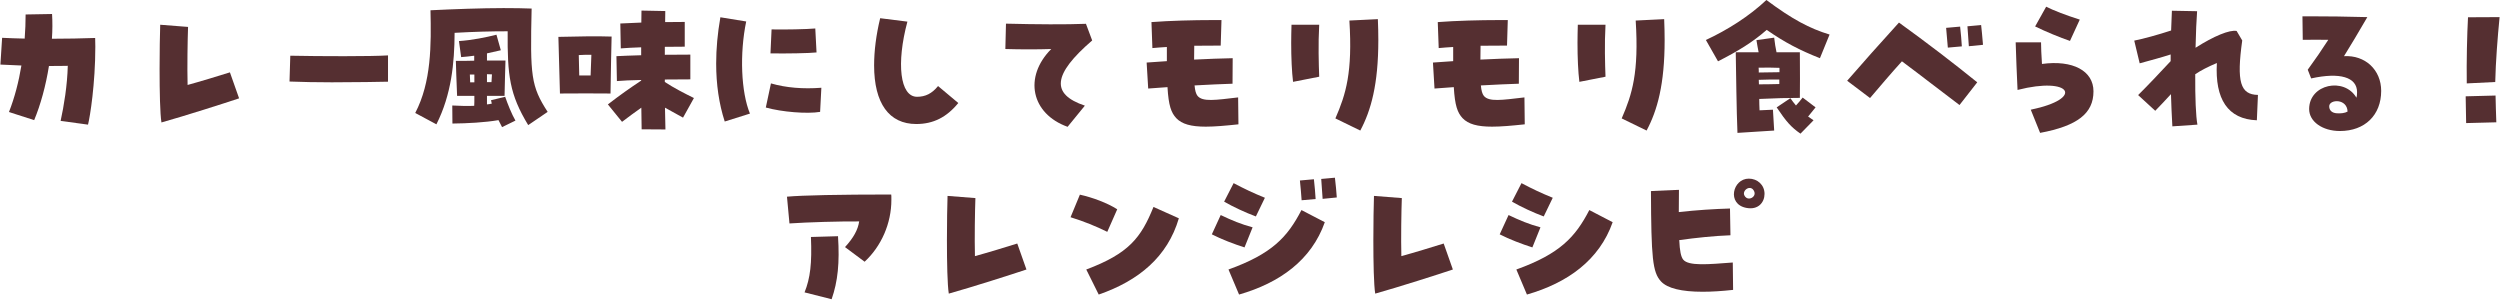
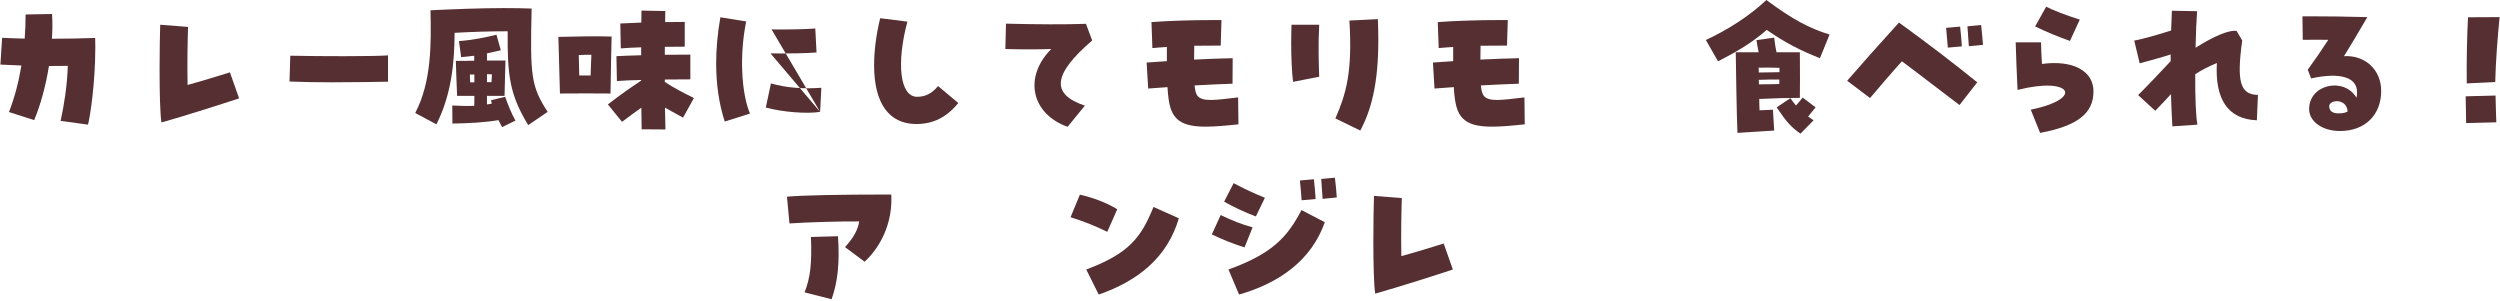
<svg xmlns="http://www.w3.org/2000/svg" width="964" height="116" viewBox="0 0 964 116" fill="none">
-   <path d="M656.524 112.5C648.424 112.5 642.964 111.18 640.504 108.54C637.204 105 636.724 99.48 636.604 73.68L647.404 73.2C647.404 76.38 647.344 79.26 647.344 81.78C654.244 81 661.084 80.58 667.084 80.4L667.264 90.72C660.844 90.96 654.124 91.68 647.524 92.58C647.704 96.78 648.184 99 649.024 100.08C651.064 102.66 658.684 101.94 668.164 101.22L668.284 111.78C663.904 112.26 659.944 112.5 656.524 112.5ZM680.404 74.76C680.404 78 678.004 81.06 673.384 80.16C665.764 78.72 668.104 68.88 674.344 68.88C677.644 68.88 680.404 71.28 680.404 74.76ZM674.404 76.56C675.724 76.56 677.044 75.3 676.444 73.86C675.244 70.92 671.704 73.26 672.604 75.3C673.024 76.2 673.744 76.56 674.404 76.56Z" fill="#552F31" />
-   <path d="M588.784 113.58L584.704 103.92C601.504 97.86 607.444 91.44 612.844 81L621.844 85.68C616.684 100.32 604.444 109.08 588.784 113.58ZM590.884 95.4C586.924 94.14 582.004 92.28 578.284 90.36L581.704 82.92C585.964 84.96 589.564 86.46 594.004 87.66L590.884 95.4ZM595.264 83.46C591.364 82.02 586.564 79.8 583.024 77.76L586.684 70.62C590.884 72.84 594.304 74.46 598.744 76.26L595.264 83.46Z" fill="#552F31" />
  <path d="M530.284 113.22C529.744 109.98 529.564 101.22 529.564 92.7C529.564 85.8 529.684 79.08 529.804 75.54L540.544 76.38C540.364 81.18 540.184 92.1 540.364 98.76C544.804 97.56 552.904 95.1 556.684 93.9L560.224 103.92C554.884 105.72 539.284 110.7 530.284 113.22Z" fill="#552F31" />
  <path d="M477.784 113.58L473.704 103.92C490.504 97.86 496.444 91.44 501.844 81L510.844 85.68C505.684 100.32 493.444 109.08 477.784 113.58ZM479.884 95.4C475.924 94.14 471.004 92.28 467.284 90.36L470.704 82.92C474.964 84.96 478.564 86.46 483.004 87.66L479.884 95.4ZM484.264 83.46C480.364 82.02 475.564 79.8 472.024 77.76L475.684 70.62C479.884 72.84 483.304 74.46 487.744 76.26L484.264 83.46ZM501.904 77.22C501.784 75.24 501.484 71.88 501.244 69.6L506.644 69.12C506.944 71.4 507.184 75 507.304 76.74L501.904 77.22ZM510.004 76.68C509.884 74.46 509.584 71.16 509.464 69L514.744 68.52C515.044 70.8 515.344 74.34 515.464 76.14L510.004 76.68Z" fill="#552F31" />
  <path d="M423.664 113.58L418.864 103.92C435.304 97.74 439.984 91.68 444.784 79.8L454.564 84.18C450.184 99.06 439.084 108.24 423.664 113.58ZM426.964 89.4C422.584 87.24 418.024 85.38 412.804 83.76L416.404 75.06C421.264 76.14 426.964 78.24 430.804 80.7L426.964 89.4Z" fill="#552F31" />
-   <path d="M365.856 113.22C365.316 109.98 365.136 101.22 365.136 92.7C365.136 85.8 365.256 79.08 365.376 75.54L376.116 76.38C375.936 81.18 375.756 92.1 375.936 98.76C380.376 97.56 388.476 95.1 392.256 93.9L395.796 103.92C390.456 105.72 374.856 110.7 365.856 113.22Z" fill="#552F31" />
  <path d="M333.396 100.92L325.836 95.28C329.136 91.68 330.816 88.62 331.296 85.38C324.036 85.32 311.376 85.68 304.416 86.16L303.456 75.84C309.336 75.3 323.676 75 343.656 75C343.716 75.42 343.716 75.72 343.716 77.1C343.716 86.1 339.876 94.92 333.396 100.92ZM320.676 115.38L310.236 112.74C312.456 107.22 313.116 101.52 312.696 91.38L323.136 91.08C323.796 101.34 323.076 108.48 320.676 115.38Z" fill="#552F31" />
  <path d="M951.184 32.16C951.064 23.7 951.304 13.26 951.664 6.66L963.844 6.6C963.064 14.52 962.344 23.7 962.164 31.62L951.184 32.16ZM950.944 47.46C950.824 43.44 950.884 41.22 950.764 37.14L962.284 36.84C962.404 40.92 962.404 43.08 962.584 47.16L950.944 47.46Z" fill="#552F31" />
  <path d="M902.284 50.52C895.504 50.52 890.404 46.86 890.404 42.06C890.404 32.4 903.964 29.64 908.644 37.68C908.824 37.14 908.884 36.42 908.884 35.52C908.884 29.76 902.284 27.78 891.184 30.24L889.864 26.88C893.104 22.44 894.964 19.68 897.784 15.36C894.904 15.3 891.244 15.3 887.944 15.36L887.824 6.3C889.384 6.3 890.944 6.3 892.444 6.3C897.964 6.3 903.604 6.36 912.844 6.6C908.824 13.56 906.784 16.86 903.844 21.66C912.004 21.18 918.184 26.94 918.184 35.04C918.184 44.4 911.884 50.52 902.284 50.52ZM901.024 43.68C902.584 43.8 904.204 43.62 905.224 43.02C905.044 37.98 898.384 38.22 898.144 40.86C898.084 42.66 899.344 43.56 901.024 43.68Z" fill="#552F31" />
  <path d="M837.664 48.72C837.424 44.58 837.244 40.38 837.124 36.3C834.784 38.82 832.564 41.22 831.064 42.72L824.464 36.66C826.924 34.26 834.004 26.88 837.004 23.58C837.004 22.74 837.004 21.84 837.004 21C833.284 22.2 829.444 23.22 825.064 24.42L822.964 15.66C826.624 14.94 832.204 13.38 837.184 11.76C837.304 8.88 837.364 6.96 837.484 4.14L847.204 4.32C846.964 7.74 846.724 12.42 846.604 18.42C853.624 13.92 859.804 11.4 862.444 11.94L864.604 15.6C862.384 31.56 863.824 36.48 870.664 36.6L870.244 46.38C859.024 45.96 854.044 38.22 854.824 24.3C851.404 25.74 848.704 27.12 846.484 28.62C846.424 37.68 846.724 44.82 847.324 48.06L837.664 48.72Z" fill="#552F31" />
  <path d="M786.664 51.24L783.064 42.3C803.944 37.98 798.604 29.4 777.964 34.68C777.724 29.76 777.364 20.94 777.244 16.32H787.024C787.024 18.42 787.144 20.82 787.384 24.66C799.264 23.04 807.244 27.3 807.244 35.22C807.244 43.74 801.064 48.54 786.664 51.24ZM798.184 15.78C794.584 14.58 788.524 12.06 784.744 10.2L789.004 2.58C791.524 3.9 796.804 5.94 801.964 7.56L798.184 15.78Z" fill="#552F31" />
  <path d="M755.584 40.5C749.164 35.7 740.584 28.98 733.384 23.64C729.244 28.2 724.924 33.3 721.084 37.8L712.264 31.14C717.664 24.9 725.524 16.08 732.244 8.7C743.284 16.68 753.064 24.18 762.424 31.74L755.584 40.5ZM751.084 18.36C750.964 16.92 750.724 14.1 750.424 10.74L755.824 10.26C756.124 12.54 756.364 16.14 756.484 17.88L751.084 18.36ZM759.184 17.82C759.064 15.6 758.764 12.3 758.644 10.14L763.924 9.66C764.104 11.16 764.404 14.28 764.644 17.28L759.184 17.82Z" fill="#552F31" />
  <path d="M662.464 23.64L657.784 15.42C666.064 11.58 674.524 6.24 681.124 0C691.024 7.38 697.744 10.98 705.484 13.32L701.764 22.44C694.024 19.38 688.204 16.38 681.244 11.52C675.844 16.26 670.144 19.74 662.464 23.64ZM669.964 51.24C669.604 43.02 669.424 26.64 669.304 20.16C673.504 20.16 676.264 20.16 678.124 20.16C677.824 18.6 677.524 17.04 677.284 15.48L684.124 14.52C684.364 16.68 684.664 18.48 685.024 20.16C687.844 20.16 690.724 20.16 694.024 20.16C694.084 25.38 694.084 36.42 694.024 37.74C689.464 37.74 684.604 37.86 678.364 38.16C678.364 39.66 678.424 41.16 678.484 42.54C680.164 42.42 682.084 42.42 683.644 42.3L684.124 50.34L669.964 51.24ZM678.124 26.1C678.184 26.7 678.184 27.36 678.184 27.96C680.884 27.96 683.284 27.84 686.164 27.84C686.164 27.24 686.164 26.7 686.164 26.16C683.464 26.04 681.064 26.04 678.124 26.1ZM678.184 30.78C678.184 31.38 678.244 31.92 678.244 32.52C680.944 32.52 683.464 32.46 686.104 32.4C686.104 31.86 686.104 31.26 686.104 30.66C683.404 30.66 680.944 30.66 678.184 30.78ZM694.264 51.54C690.724 49.08 688.864 47.04 685.084 41.4L690.364 37.86C691.084 38.88 691.804 39.84 692.524 40.68C693.484 39.6 694.264 38.76 695.104 37.62L700.084 41.4C699.004 42.72 698.104 43.86 697.204 44.94C697.864 45.42 698.584 45.9 699.304 46.38L694.264 51.54Z" fill="#552F31" />
-   <path d="M634.924 50.34L625.324 45.66C629.404 36.3 631.984 27.9 630.724 7.92L641.704 7.38C641.824 10.26 641.884 12.96 641.884 15.48C641.884 32.52 639.064 42.6 634.924 50.34ZM609.004 31.56C608.524 27.72 608.284 22.2 608.284 16.5C608.284 14.16 608.344 11.82 608.404 9.54H619.084C618.664 17.04 618.904 24.66 619.084 29.58L609.004 31.56Z" fill="#552F31" />
  <path d="M575.344 48.84C569.704 48.84 566.164 47.88 563.944 45.54C562.024 43.44 561.004 40.8 560.584 33.6L553.144 34.14L552.544 24.12L560.344 23.58V18.12C558.424 18.24 556.564 18.36 554.764 18.54L554.404 8.52C561.364 7.98 570.904 7.74 577.744 7.74H581.404L581.104 17.58C578.344 17.58 574.744 17.58 570.904 17.64C570.844 19.62 570.844 21.42 570.844 22.98C576.184 22.74 581.284 22.5 585.724 22.44L585.664 32.28C581.704 32.4 576.484 32.64 571.024 32.94C571.204 34.98 571.564 36.18 572.164 36.96C574.144 39.36 579.064 38.58 587.824 37.56L587.944 47.94C582.904 48.48 578.764 48.84 575.344 48.84Z" fill="#552F31" />
  <path d="M524.524 50.34L514.924 45.66C519.004 36.3 521.584 27.9 520.324 7.92L531.304 7.38C531.424 10.26 531.484 12.96 531.484 15.48C531.484 32.52 528.664 42.6 524.524 50.34ZM498.604 31.56C498.124 27.72 497.884 22.2 497.884 16.5C497.884 14.16 497.944 11.82 498.004 9.54H508.684C508.264 17.04 508.504 24.66 508.684 29.58L498.604 31.56Z" fill="#552F31" />
  <path d="M464.944 48.84C459.304 48.84 455.764 47.88 453.544 45.54C451.624 43.44 450.604 40.8 450.184 33.6L442.744 34.14L442.144 24.12L449.944 23.58V18.12C448.024 18.24 446.164 18.36 444.364 18.54L444.004 8.52C450.964 7.98 460.504 7.74 467.344 7.74H471.004L470.704 17.58C467.944 17.58 464.344 17.58 460.504 17.64C460.444 19.62 460.444 21.42 460.444 22.98C465.784 22.74 470.884 22.5 475.324 22.44L475.264 32.28C471.304 32.4 466.084 32.64 460.624 32.94C460.804 34.98 461.164 36.18 461.764 36.96C463.744 39.36 468.664 38.58 477.424 37.56L477.544 47.94C472.504 48.48 468.364 48.84 464.944 48.84Z" fill="#552F31" />
  <path d="M411.664 48.9C397.624 43.86 394.624 29.7 405.364 18.9C400.144 19.08 393.664 19.08 387.664 18.9L387.904 9.12C399.844 9.42 411.004 9.48 418.744 9.18L421.144 15.6C405.964 28.68 405.124 36.3 418.324 40.74L411.664 48.9Z" fill="#552F31" />
  <path d="M353.316 47.82C342.816 47.82 337.056 39.84 337.056 25.2C337.056 19.68 337.836 13.44 339.396 7.02L349.896 8.34C345.576 24.42 347.016 37.32 353.616 37.32C356.856 37.32 359.376 36.06 361.716 33.18L369.516 39.72C365.016 45.24 359.856 47.82 353.316 47.82Z" fill="#552F31" />
-   <path d="M279.456 46.86C277.236 40.02 276.156 32.52 276.156 24.48C276.156 18.78 276.696 12.84 277.776 6.66L287.736 8.28C285.156 20.7 285.756 35.52 289.176 43.8L279.456 46.86ZM316.236 43.14C311.196 43.98 301.536 43.2 295.296 41.46L297.276 32.16C303.096 33.84 309.636 34.38 316.716 33.84L316.236 43.14ZM297.096 20.58L297.516 11.34C302.076 11.46 311.376 11.28 314.376 10.98L314.856 20.22C312.396 20.52 302.796 20.7 297.096 20.58Z" fill="#552F31" />
+   <path d="M279.456 46.86C277.236 40.02 276.156 32.52 276.156 24.48C276.156 18.78 276.696 12.84 277.776 6.66L287.736 8.28C285.156 20.7 285.756 35.52 289.176 43.8L279.456 46.86ZM316.236 43.14C311.196 43.98 301.536 43.2 295.296 41.46L297.276 32.16C303.096 33.84 309.636 34.38 316.716 33.84L316.236 43.14ZL297.516 11.34C302.076 11.46 311.376 11.28 314.376 10.98L314.856 20.22C312.396 20.52 302.796 20.7 297.096 20.58Z" fill="#552F31" />
  <path d="M239.856 46.98L234.396 40.26C239.136 36.6 242.736 34.08 247.236 31.08V30.84C243.396 30.9 240.036 31.08 237.876 31.26L237.696 21.66C239.736 21.54 243.276 21.42 247.236 21.3V18.24C244.176 18.36 241.416 18.48 239.376 18.66L239.196 9.06C241.116 8.94 244.056 8.82 247.296 8.7C247.296 7.08 247.356 5.52 247.356 4.08L256.536 4.26C256.536 5.64 256.476 7.08 256.476 8.52C259.536 8.46 262.296 8.46 264.036 8.46V18C261.876 18 259.176 18 256.356 18.06V21.12C260.556 21.06 264.276 21.06 266.196 21.06V30.6C263.796 30.6 260.196 30.6 256.356 30.66V31.62C259.836 33.9 264.036 36.06 267.576 37.8L263.376 45.36C260.616 43.86 258.636 42.78 256.416 41.52L256.596 49.92L247.416 49.86C247.356 47.58 247.356 44.7 247.296 41.52C244.896 43.2 242.556 44.94 239.856 46.98ZM215.916 36.06C215.676 26.16 215.436 19.98 215.316 14.22C225.636 13.98 229.416 13.92 235.836 14.1C235.776 17.28 235.476 28.92 235.416 36.06C228.516 36 223.656 36 215.916 36.06ZM223.176 21.24L223.356 29.1H227.736L228.036 21.12C226.296 21.12 224.916 21.12 223.176 21.24Z" fill="#552F31" />
  <path d="M203.676 48.24C196.476 36.36 195.636 29.16 195.756 12.06C189.156 12.06 182.796 12.24 175.296 12.66C175.236 24.24 174.096 36.42 168.276 47.94L160.116 43.56C166.356 31.62 166.296 17.28 165.996 3.96C174.576 3.54 185.976 3.12 194.136 3.12C198.336 3.12 202.176 3.18 204.996 3.3C204.396 29.28 204.756 33.24 211.176 43.14L203.676 48.24ZM193.596 49.02C193.176 48.24 192.696 47.34 192.216 46.32C187.056 47.22 180.216 47.58 174.456 47.64L174.396 40.68C177.636 40.86 180.456 40.92 182.856 40.8C182.916 40.14 182.916 38.76 182.916 36.96H176.256C176.016 31.38 175.836 25.68 175.776 23.46H179.856C180.996 23.46 181.956 23.4 182.856 23.4V21.48C181.176 21.72 179.436 21.9 177.816 22.02L176.976 15.84C182.136 15.48 187.416 14.4 191.436 13.38L193.116 19.38C191.556 19.74 189.756 20.16 187.776 20.58V23.34H194.916C194.856 25.74 194.616 32.58 194.556 36.96H187.776V40.26C188.436 40.2 189.096 40.08 189.636 39.96C189.516 39.48 189.396 39 189.336 38.64L194.796 37.32C195.696 39.96 197.316 44.04 198.756 46.5L193.596 49.02ZM187.776 31.68H189.516L189.696 28.68C189.036 28.62 188.376 28.62 187.776 28.62V31.68ZM181.296 31.74H182.916V28.74H181.176C181.236 29.7 181.236 30.72 181.296 31.74Z" fill="#552F31" />
  <path d="M149.616 31.5C146.736 31.56 137.436 31.74 127.956 31.74C122.076 31.74 116.196 31.62 111.636 31.44L111.936 21.48C123.336 21.72 143.316 21.78 149.616 21.36V31.5Z" fill="#552F31" />
  <path d="M62.256 47.22C61.716 43.98 61.536 35.22 61.536 26.7C61.536 19.8 61.656 13.08 61.776 9.54L72.516 10.38C72.336 15.18 72.156 26.1 72.336 32.76C76.776 31.56 84.876 29.1 88.656 27.9L92.196 37.92C86.856 39.72 71.256 44.7 62.256 47.22Z" fill="#552F31" />
  <path d="M33.936 48.06L23.376 46.62C24.636 40.92 25.956 32.88 26.136 25.38C23.856 25.44 21.396 25.44 18.876 25.44C17.676 33 15.636 40.44 13.176 46.32L3.456 43.2C5.676 37.56 7.236 31.44 8.256 25.26C5.256 25.14 2.436 25.02 0.156 24.9L0.816 14.58C3.396 14.7 6.336 14.82 9.516 14.88C9.756 11.7 9.876 8.58 9.876 5.58L20.076 5.4C20.256 8.4 20.256 11.64 20.016 14.94C25.716 14.94 31.536 14.82 36.696 14.64C36.696 15.78 36.756 16.86 36.756 18C36.756 32.28 34.716 45.06 33.936 48.06Z" fill="#552F31" />
</svg>